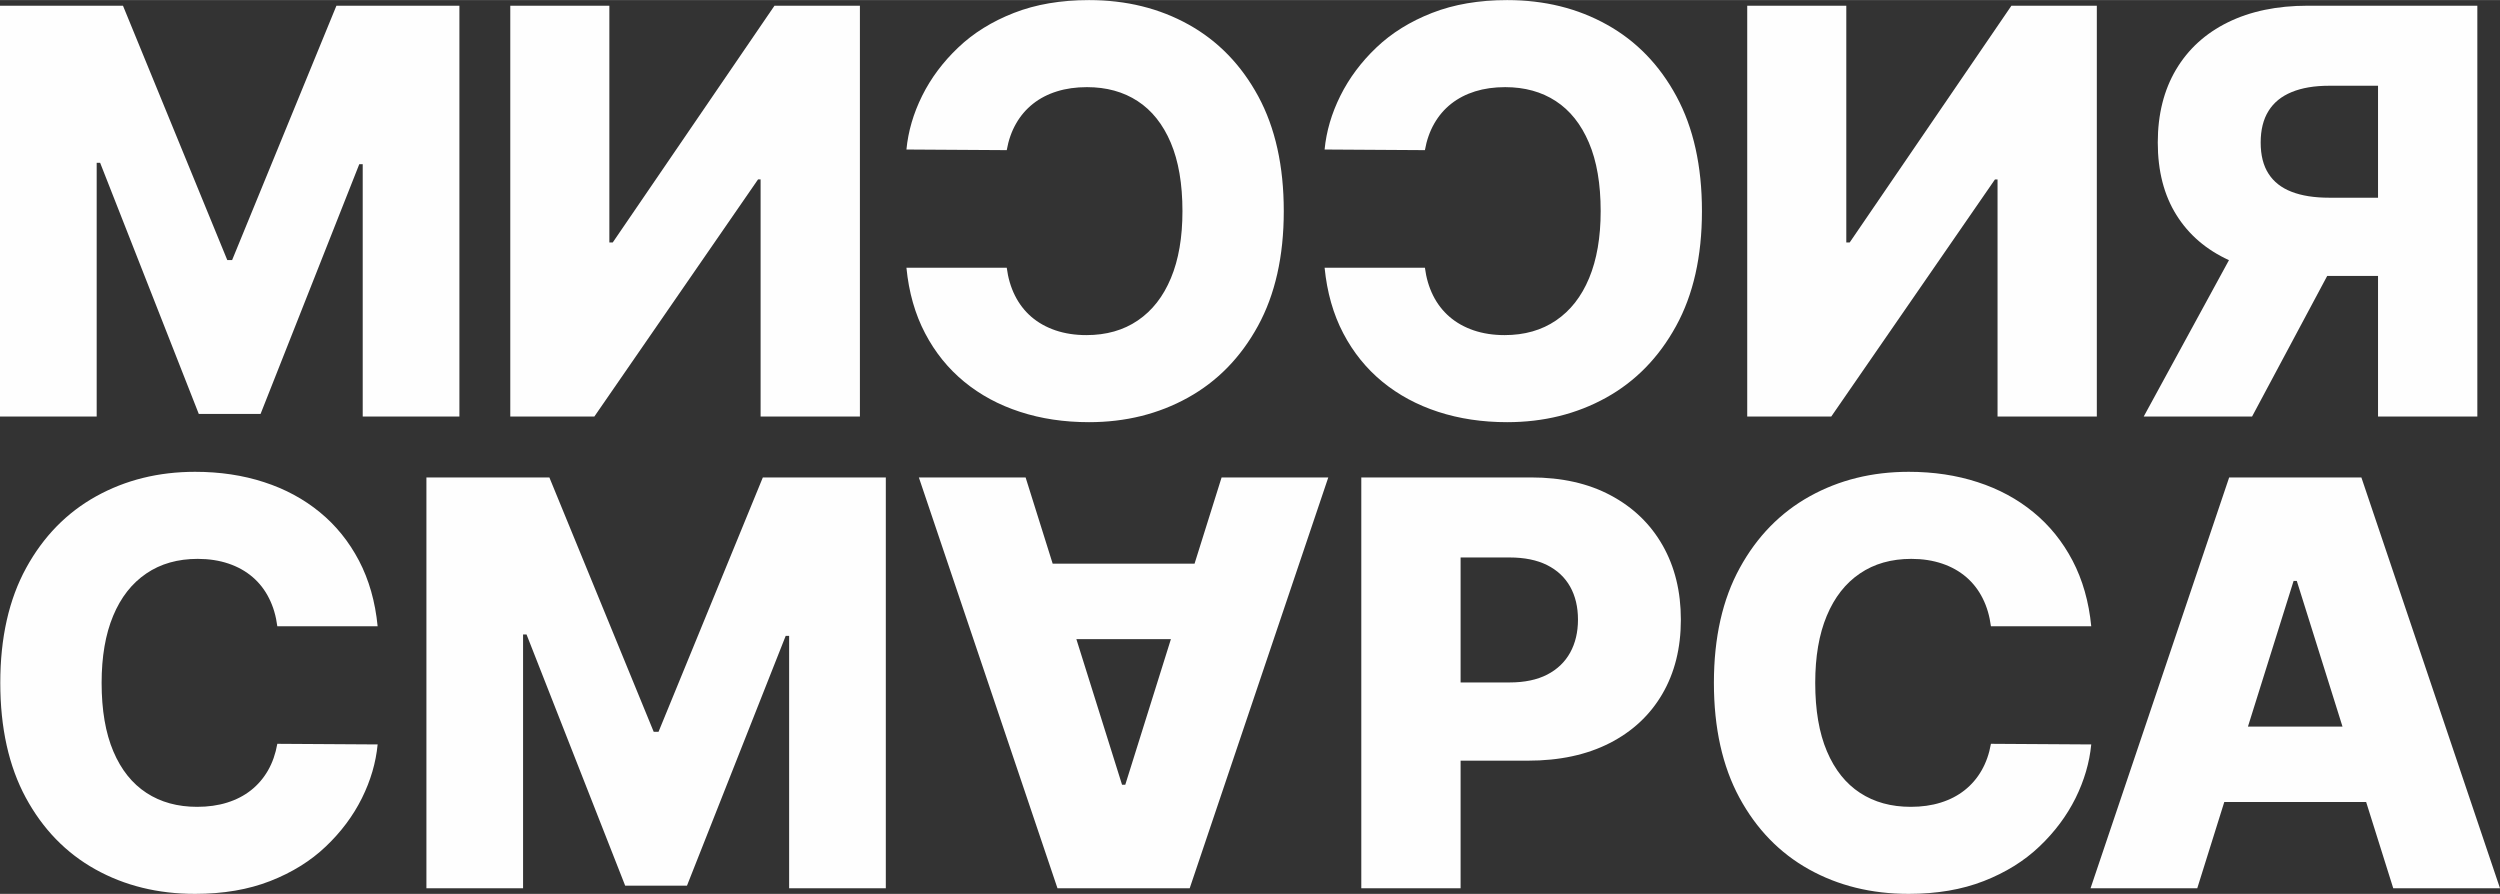
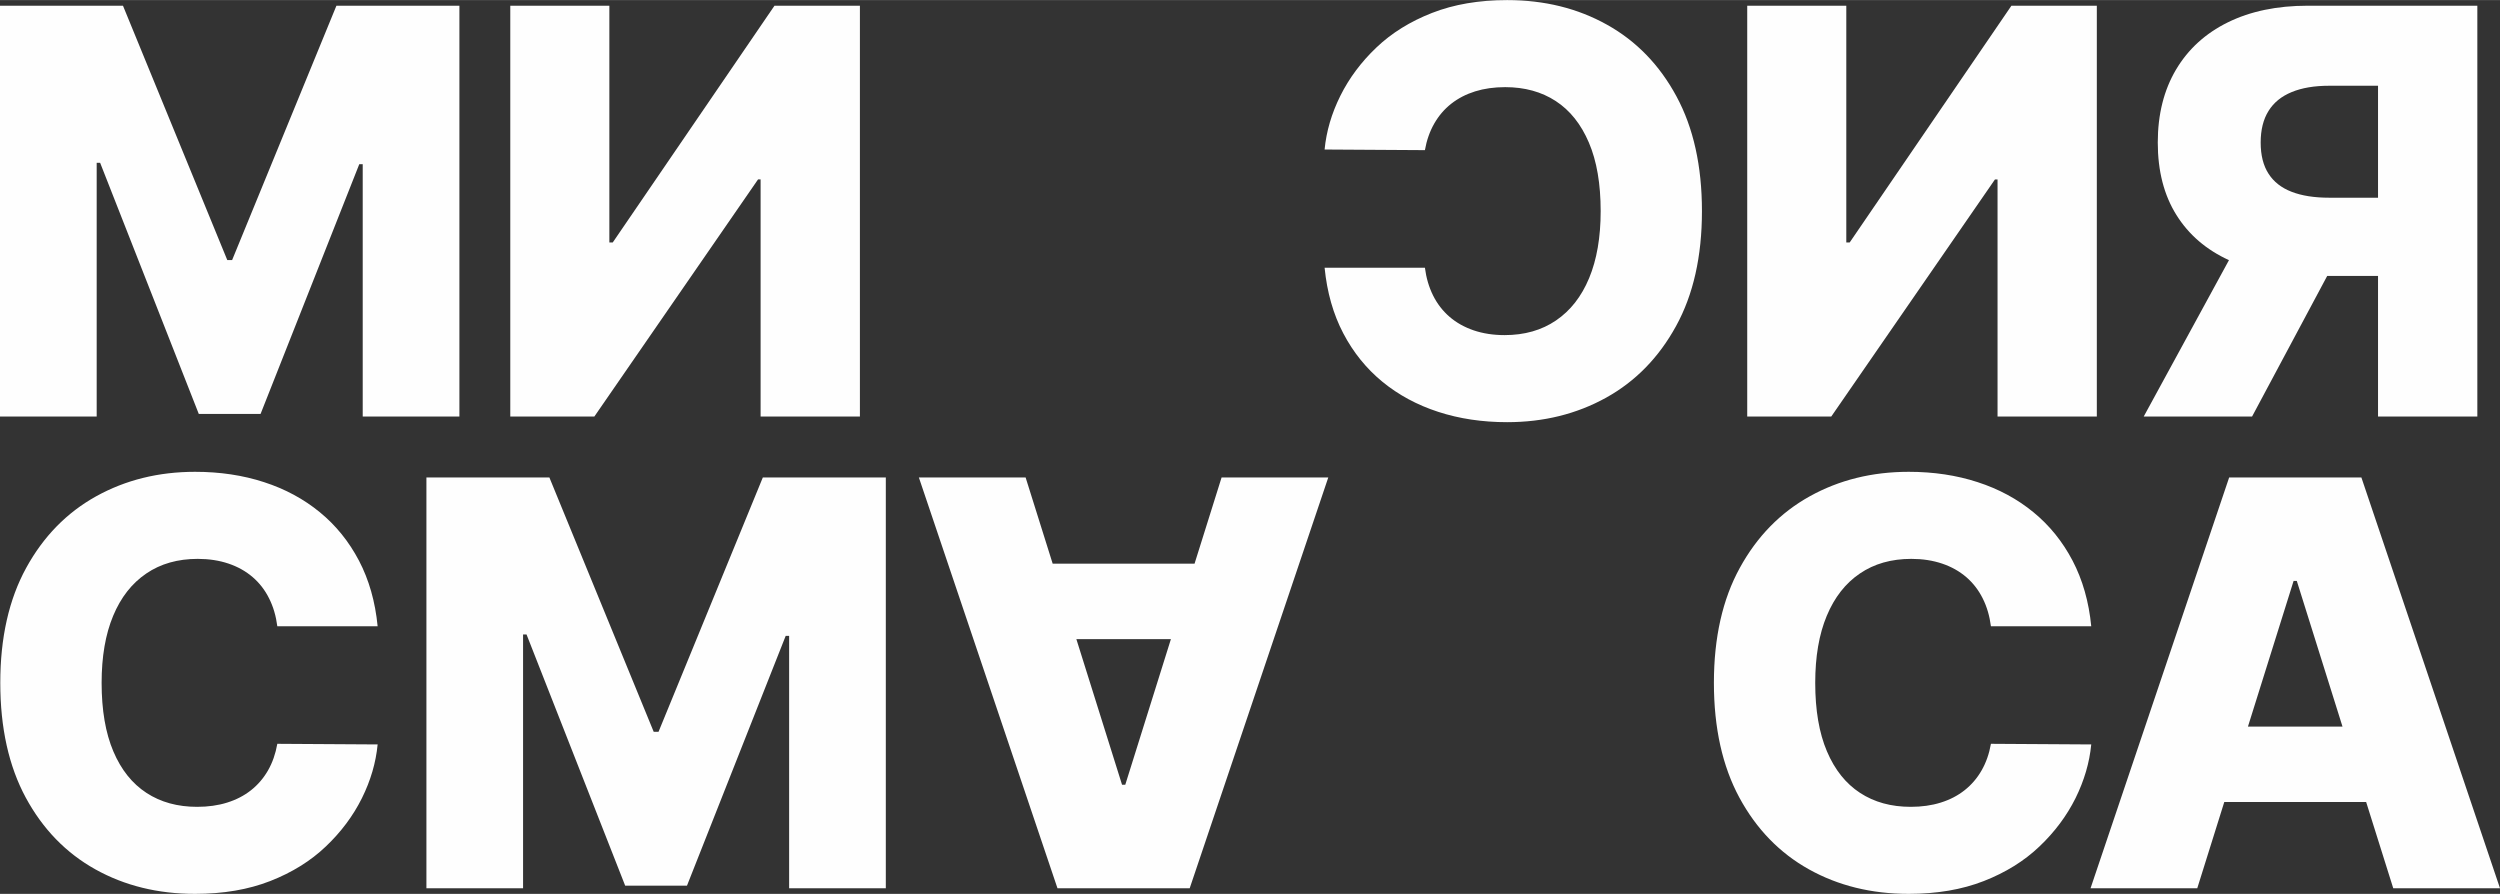
<svg xmlns="http://www.w3.org/2000/svg" xml:space="preserve" width="1952px" height="698px" style="shape-rendering:geometricPrecision; text-rendering:geometricPrecision; image-rendering:optimizeQuality; fill-rule:evenodd; clip-rule:evenodd" viewBox="0 0 963.97 344.63">
  <rect x="0" y="0" width="963.97" height="344.63" fill="#333333" stroke="none" />
  <defs>
    <style type="text/css">  .fil0 {fill:#FEFEFE;fill-rule:nonzero}  </style>
  </defs>
  <g id="Слой_x0020_1">
    <polygon class="fil0" points="138.53,63.28 139.86,63.28 139.86,160.58 177.14,160.58 177.14,2.17 129.72,2.17 89.5,100.25 87.64,100.25 47.42,2.17 0,2.17 0,160.58 37.28,160.58 37.28,62.74 38.61,62.74 76.65,159.58 100.47,159.58 " />
    <polygon class="fil0" points="292.29,69.15 293.28,69.15 293.28,160.58 331.57,160.58 331.57,2.17 298.63,2.17 236.27,93.45 234.96,93.45 234.96,2.17 196.76,2.17 196.76,160.58 229.17,160.58 " />
    <path class="fil0" d="M599.98 123.53c-5.54,3.77 -12.16,5.65 -19.83,5.65 -4.34,0 -8.3,-0.61 -11.88,-1.82 -3.58,-1.22 -6.7,-2.96 -9.32,-5.22 -2.63,-2.27 -4.75,-5 -6.35,-8.2 -1.6,-3.2 -2.66,-6.78 -3.17,-10.75l-38.68 0c0.94,9.48 3.33,17.92 7.2,25.29 3.86,7.38 8.9,13.6 15.08,18.68 6.19,5.08 13.37,8.95 21.5,11.6 8.16,2.66 17.02,3.99 26.61,3.99 14.08,0 26.8,-3.15 38.15,-9.44 11.34,-6.29 20.33,-15.49 26.98,-27.62 6.66,-12.12 9.98,-26.89 9.98,-44.31 0,-17.39 -3.27,-32.13 -9.82,-44.25 -6.54,-12.12 -15.48,-21.34 -26.81,-27.65 -11.31,-6.32 -24.14,-9.48 -38.48,-9.48 -10.87,0 -20.53,1.65 -28.96,4.95 -8.44,3.3 -15.59,7.74 -21.47,13.35 -5.87,5.59 -10.49,11.79 -13.88,18.6 -3.39,6.81 -5.41,13.71 -6.08,20.72l38.68 0.24c0.67,-3.82 1.88,-7.23 3.6,-10.25 1.73,-3.02 3.91,-5.57 6.57,-7.66 2.66,-2.08 5.73,-3.67 9.2,-4.75 3.5,-1.09 7.34,-1.63 11.58,-1.63 7.51,0 14.04,1.79 19.52,5.38 5.49,3.58 9.74,8.92 12.76,16.01 3.03,7.09 4.54,15.89 4.54,26.42 0,10.1 -1.49,18.71 -4.45,25.83 -2.96,7.12 -7.22,12.55 -12.77,16.32z" />
-     <path class="fil0" d="M438.73 123.53c-5.53,3.77 -12.15,5.65 -19.84,5.65 -4.32,0 -8.3,-0.61 -11.87,-1.82 -3.59,-1.22 -6.69,-2.96 -9.33,-5.22 -2.62,-2.27 -4.73,-5 -6.33,-8.2 -1.61,-3.2 -2.66,-6.78 -3.17,-10.75l-38.68 0c0.92,9.48 3.33,17.92 7.2,25.29 3.86,7.38 8.89,13.6 15.08,18.68 6.19,5.08 13.35,8.95 21.51,11.6 8.13,2.66 17.01,3.99 26.6,3.99 14.08,0 26.78,-3.15 38.13,-9.44 11.35,-6.29 20.35,-15.49 27,-27.62 6.64,-12.12 9.98,-26.89 9.98,-44.31 0,-17.39 -3.28,-32.13 -9.82,-44.25 -6.56,-12.12 -15.5,-21.34 -26.8,-27.65 -11.33,-6.32 -24.15,-9.48 -38.49,-9.48 -10.88,0 -20.54,1.65 -28.96,4.95 -8.44,3.3 -15.6,7.74 -21.47,13.35 -5.89,5.59 -10.51,11.79 -13.9,18.6 -3.37,6.81 -5.39,13.71 -6.06,20.72l38.68 0.24c0.67,-3.82 1.86,-7.23 3.6,-10.25 1.72,-3.02 3.92,-5.57 6.57,-7.66 2.65,-2.08 5.71,-3.67 9.2,-4.75 3.48,-1.09 7.34,-1.63 11.56,-1.63 7.53,0 14.04,1.79 19.54,5.38 5.49,3.58 9.75,8.92 12.76,16.01 3.01,7.09 4.52,15.89 4.52,26.42 0,10.1 -1.47,18.71 -4.45,25.83 -2.96,7.12 -7.21,12.55 -12.76,16.32z" />
    <polygon class="fil0" points="770.23,69.16 769.23,69.16 706.11,160.58 673.71,160.58 673.71,2.17 711.91,2.17 711.91,93.45 713.22,93.45 775.58,2.17 808.51,2.17 808.51,160.58 770.23,160.58 " />
    <path class="fil0" d="M874.72 42.74c2,-3.23 4.98,-5.65 8.93,-7.27 3.94,-1.63 8.74,-2.44 14.41,-2.44l18.88 0 0 43.17 -18.88 0c-5.71,0 -10.53,-0.76 -14.46,-2.29 -3.92,-1.51 -6.88,-3.84 -8.88,-6.96 -2.02,-3.12 -3.03,-7.13 -3.03,-12.02 0,-4.9 1.01,-8.96 3.03,-12.19zm-6.35 117.84l28.97 -54.22 19.6 0 0 54.22 38.29 0 0 -158.41 -65.43 0c-11.82,0 -22.05,2.13 -30.72,6.39 -8.66,4.25 -15.33,10.33 -20.03,18.24 -4.69,7.92 -7.04,17.29 -7.04,28.13 0,10.98 2.4,20.29 7.2,27.95 4.76,7.61 11.51,13.4 20.25,17.4l-32.87 60.3 41.78 0z" />
    <path class="fil0" d="M56.4 221.11c5.53,-3.77 12.14,-5.65 19.83,-5.65 4.33,0 8.3,0.61 11.88,1.82 3.58,1.21 6.68,2.95 9.32,5.22 2.63,2.27 4.74,4.99 6.33,8.2 1.61,3.19 2.66,6.78 3.17,10.75l38.68 0c-0.92,-9.49 -3.33,-17.92 -7.19,-25.3 -3.87,-7.37 -8.9,-13.6 -15.09,-18.67 -6.19,-5.08 -13.35,-8.96 -21.5,-11.6 -8.14,-2.66 -17.02,-3.99 -26.61,-3.99 -14.07,0 -26.78,3.14 -38.13,9.43 -11.35,6.3 -20.35,15.5 -27,27.63 -6.64,12.11 -9.98,26.89 -9.98,44.31 0,17.38 3.28,32.13 9.82,44.25 6.56,12.12 15.5,21.34 26.81,27.65 11.32,6.32 24.14,9.47 38.48,9.47 10.89,0 20.54,-1.65 28.96,-4.94 8.44,-3.3 15.6,-7.75 21.47,-13.35 5.88,-5.59 10.51,-11.8 13.9,-18.61 3.37,-6.8 5.39,-13.7 6.06,-20.72l-38.68 -0.24c-0.67,3.82 -1.86,7.23 -3.59,10.26 -1.73,3.01 -3.92,5.56 -6.58,7.66 -2.64,2.08 -5.71,3.67 -9.2,4.75 -3.48,1.09 -7.34,1.63 -11.56,1.63 -7.53,0 -14.04,-1.79 -19.53,-5.38 -5.5,-3.58 -9.76,-8.92 -12.77,-16.01 -3.01,-7.09 -4.52,-15.9 -4.52,-26.42 0,-10.1 1.48,-18.72 4.45,-25.84 2.96,-7.11 7.22,-12.55 12.77,-16.31z" />
    <polygon class="fil0" points="253.92,282.14 252.06,282.14 211.83,184.06 164.42,184.06 164.42,342.47 201.69,342.47 201.69,244.62 203.03,244.62 241.06,341.47 264.89,341.47 302.95,245.16 304.28,245.16 304.28,342.47 341.56,342.47 341.56,184.06 294.14,184.06 " />
    <path class="fil0" d="M432.65 302.56l-17.62 -56.16 36.46 0 -17.6 56.16 -1.24 0zm27.95 -85.24l-54.7 0 -10.44 -33.26 -41.16 0 53.45 158.41 50.98 0 53.44 -158.41 -41.14 0 -10.43 33.26z" />
-     <path class="fil0" d="M605.43 251.62c-2.02,3.63 -4.96,6.46 -8.86,8.47 -3.9,2.01 -8.73,3.02 -14.5,3.02l-18.88 0 0 -48.19 18.88 0c5.72,0 10.54,0.98 14.46,2.93 3.92,1.97 6.88,4.74 8.9,8.33 2,3.57 3.02,7.82 3.02,12.72 0,4.84 -1.02,9.09 -3.02,12.72zm15.65 -60.64c-8.63,-4.62 -18.88,-6.92 -30.73,-6.92l-65.45 0 0 158.41 38.29 0 0 -49.2 25.99 0c12.12,0 22.58,-2.24 31.41,-6.73 8.81,-4.48 15.61,-10.81 20.38,-18.98 4.77,-8.17 7.15,-17.73 7.15,-28.66 0,-10.88 -2.35,-20.43 -7.04,-28.66 -4.68,-8.22 -11.35,-14.65 -20,-19.26z" />
    <path class="fil0" d="M767.68 286.77c-0.67,3.82 -1.86,7.23 -3.6,10.26 -1.72,3.01 -3.92,5.56 -6.58,7.66 -2.64,2.08 -5.7,3.67 -9.2,4.75 -3.47,1.09 -7.34,1.63 -11.55,1.63 -7.54,0 -14.04,-1.79 -19.54,-5.38 -5.49,-3.58 -9.75,-8.92 -12.76,-16.01 -3.02,-7.09 -4.52,-15.9 -4.52,-26.42 0,-10.1 1.47,-18.72 4.45,-25.84 2.96,-7.11 7.21,-12.55 12.76,-16.31 5.53,-3.77 12.14,-5.65 19.84,-5.65 4.32,0 8.29,0.61 11.87,1.82 3.58,1.21 6.68,2.95 9.33,5.22 2.62,2.27 4.73,4.99 6.33,8.2 1.61,3.19 2.65,6.78 3.17,10.75l38.68 0c-0.92,-9.49 -3.34,-17.92 -7.2,-25.3 -3.86,-7.37 -8.9,-13.6 -15.09,-18.67 -6.18,-5.08 -13.34,-8.96 -21.5,-11.6 -8.13,-2.66 -17.01,-3.99 -26.6,-3.99 -14.08,0 -26.79,3.14 -38.13,9.43 -11.35,6.3 -20.35,15.5 -27,27.63 -6.65,12.11 -9.98,26.89 -9.98,44.31 0,17.38 3.28,32.13 9.82,44.25 6.56,12.12 15.5,21.34 26.8,27.65 11.33,6.32 24.15,9.47 38.49,9.47 10.88,0 20.54,-1.65 28.96,-4.94 8.44,-3.3 15.6,-7.75 21.47,-13.35 5.88,-5.59 10.51,-11.8 13.9,-18.61 3.36,-6.8 5.38,-13.7 6.06,-20.72l-38.68 -0.24z" />
    <path class="fil0" d="M866.78 280.13l17.6 -56.16 1.24 0 17.62 56.16 -36.46 0zm56.03 62.34l41.16 0 -53.45 -158.41 -50.98 0 -53.45 158.41 41.15 0 10.42 -33.26 54.7 0 10.45 33.26z" />
  </g>
</svg>